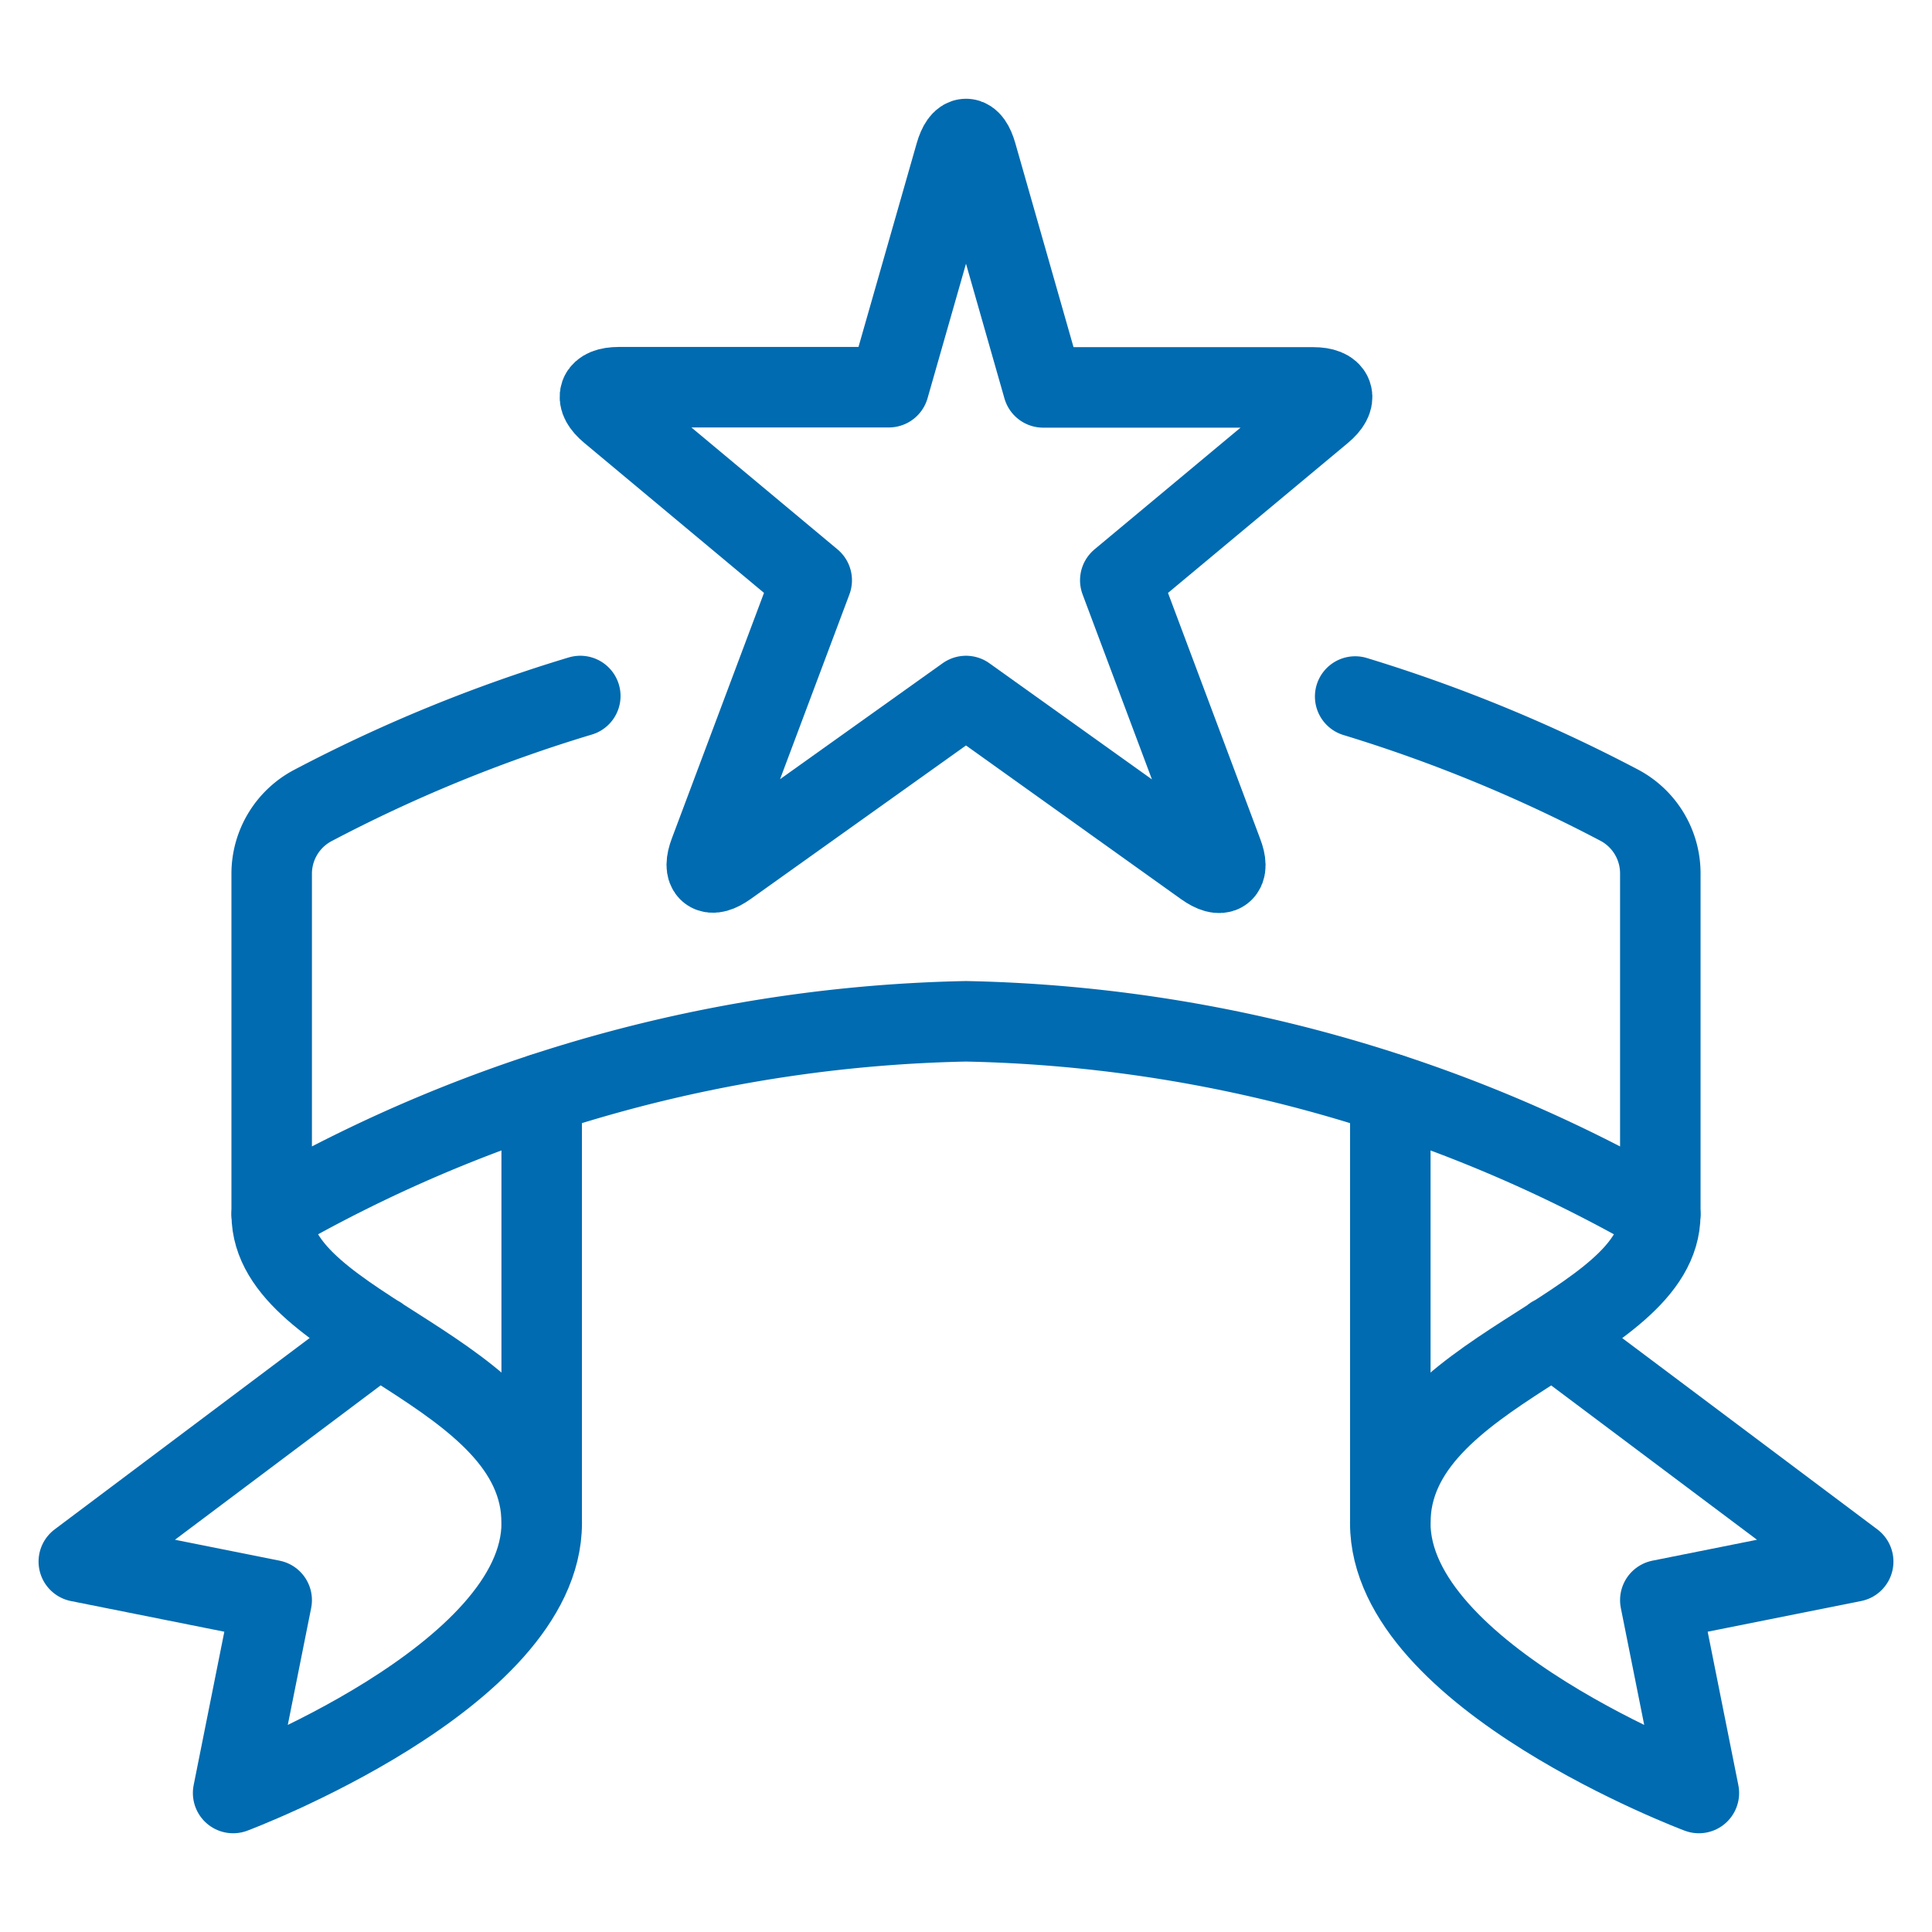
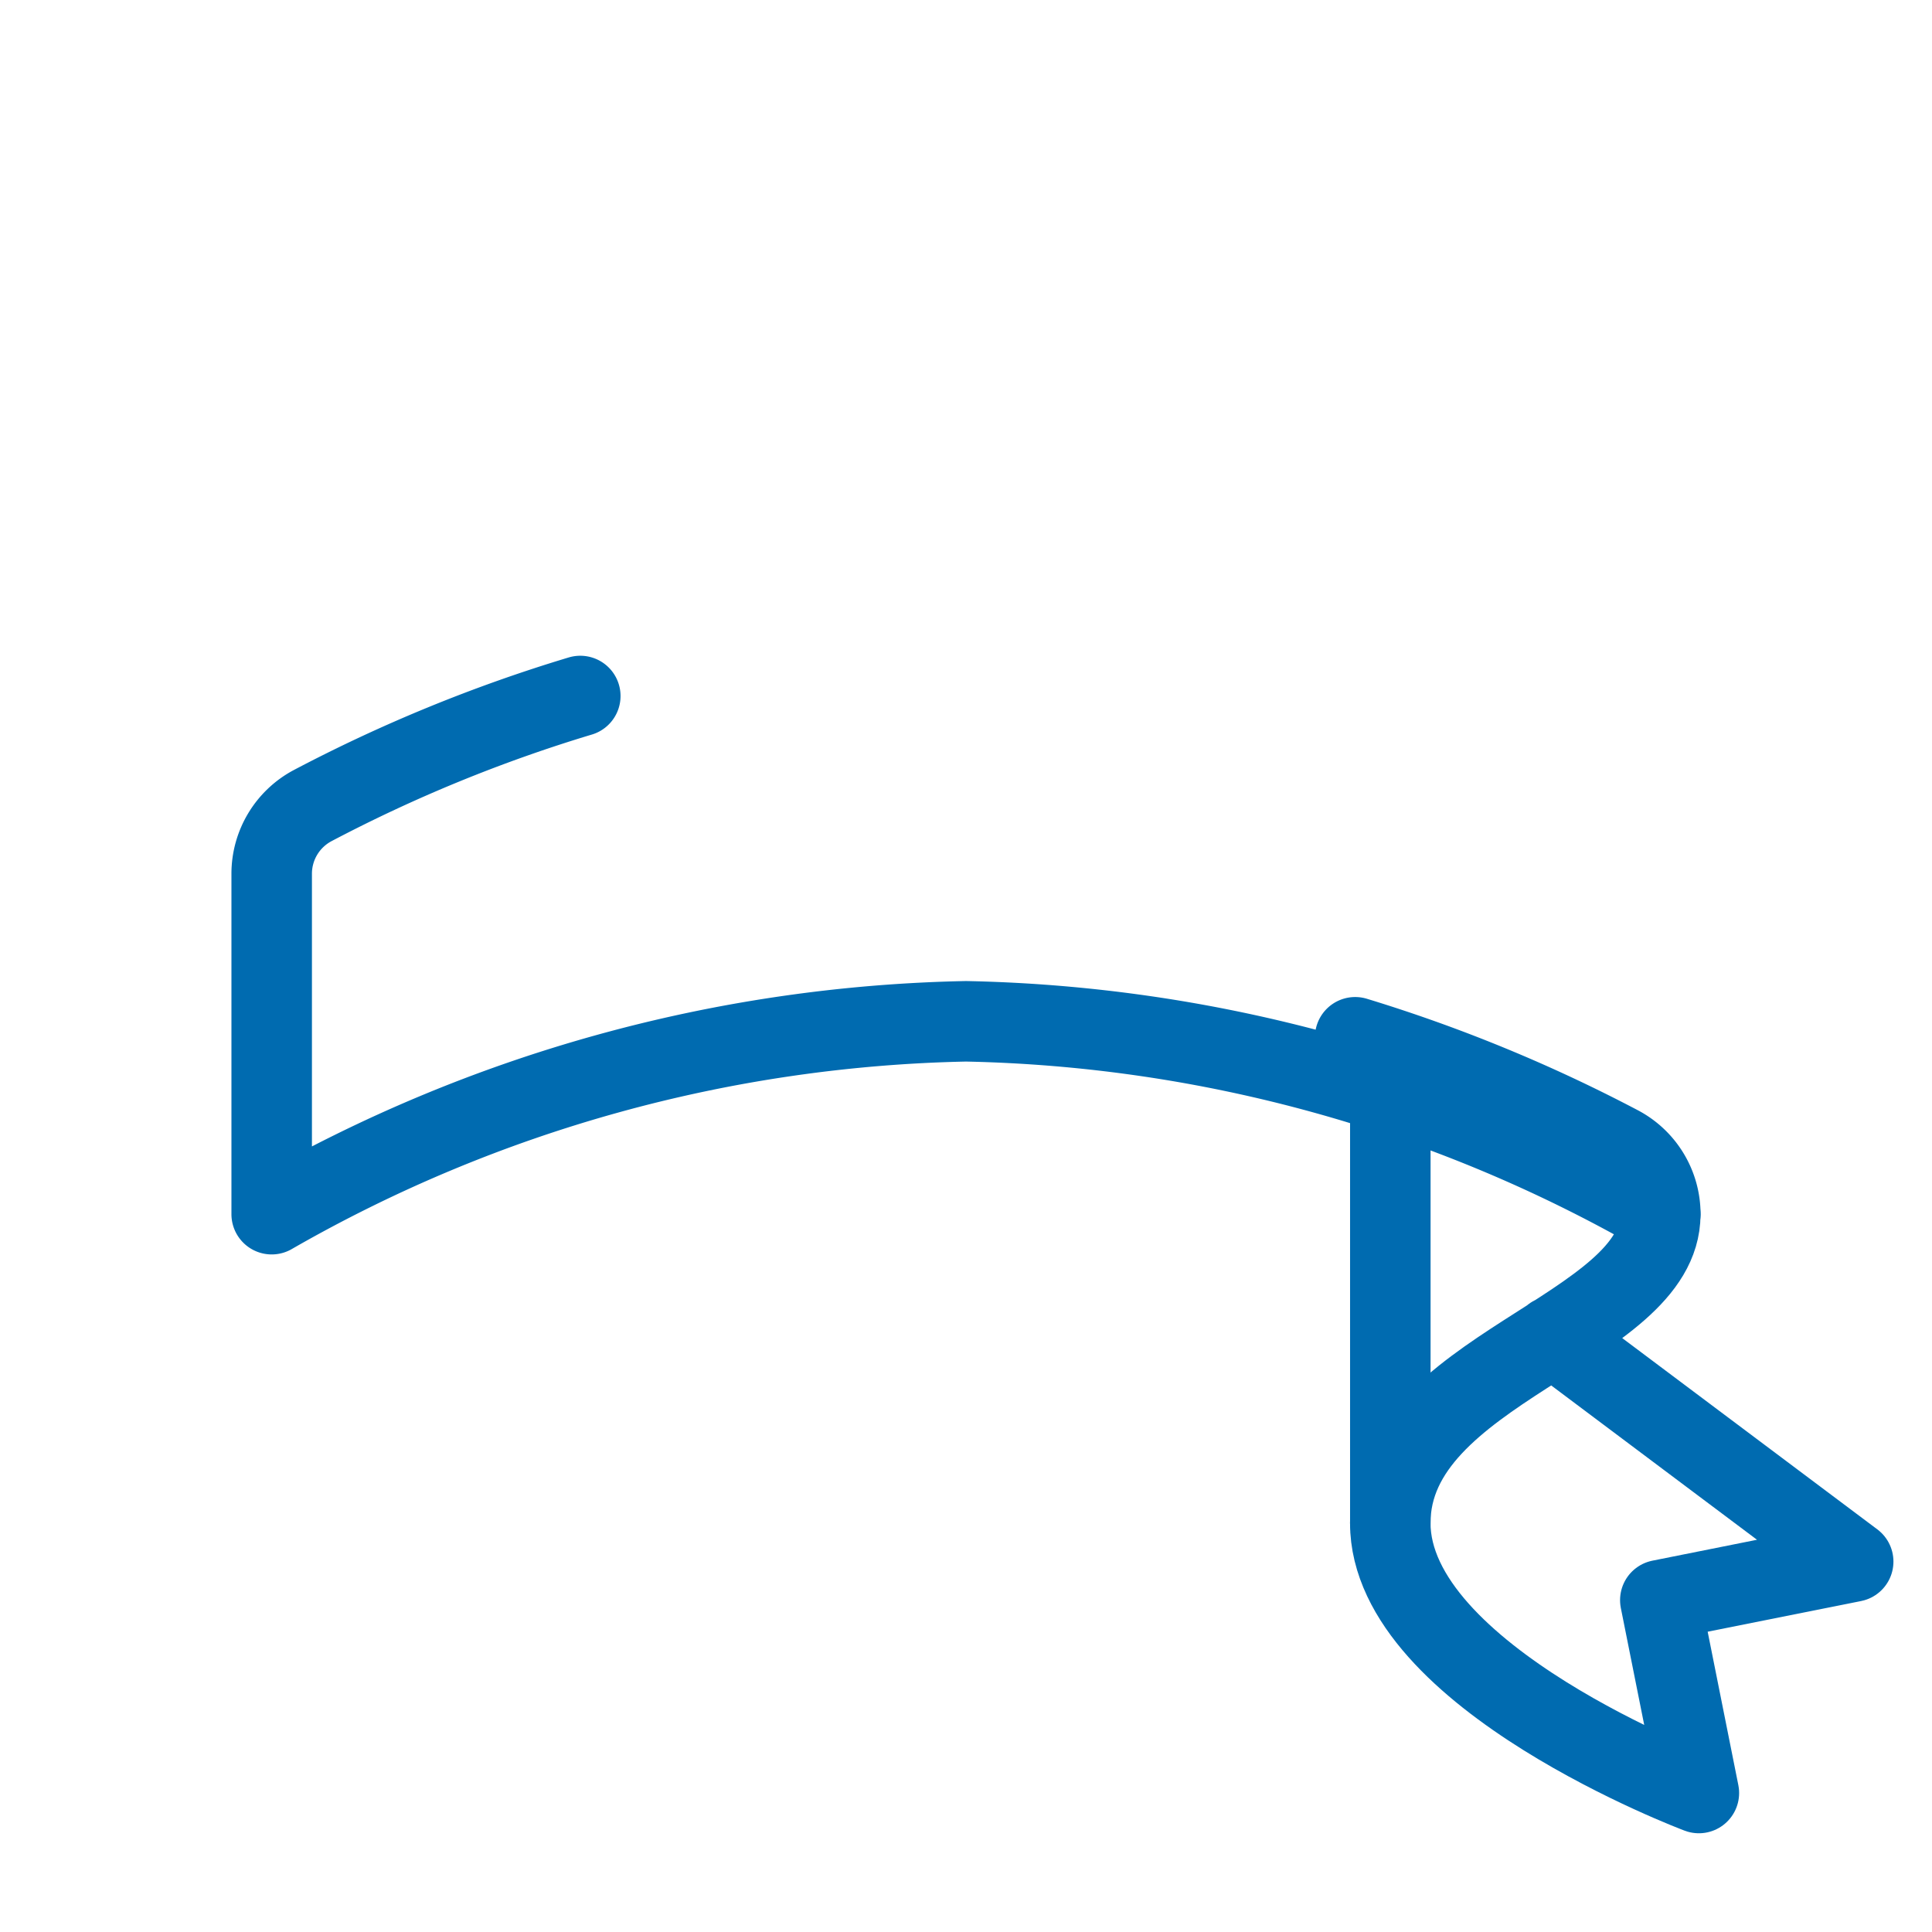
<svg xmlns="http://www.w3.org/2000/svg" viewBox="-1 -1 48 48" id="Ranking-Ribbon--Streamline-Ultimate" height="48" width="48">
  <desc> Ranking Ribbon Streamline Icon: https://streamlinehq.com </desc>
-   <path d="M8.416 32.2 0.958 37.797l4.792 0.958 -0.958 4.792s7.667 -2.875 7.667 -6.708 -6.708 -4.792 -6.708 -7.667" fill="none" stroke="#006bb0" stroke-linecap="round" stroke-linejoin="round" stroke-width="2" />
-   <path d="M13.417 16.292a37.375 37.375 0 0 0 -6.651 2.724A1.917 1.917 0 0 0 5.75 20.7v8.466a36.07 36.07 0 0 1 17.25 -4.792 36.07 36.07 0 0 1 17.25 4.792V20.7a1.917 1.917 0 0 0 -1.014 -1.692 37.603 37.603 0 0 0 -6.567 -2.703" fill="none" stroke="#006bb0" stroke-linecap="round" stroke-linejoin="round" stroke-width="2" />
-   <path d="m12.458 36.84 0 -10.664" fill="none" stroke="#006bb0" stroke-linecap="round" stroke-linejoin="round" stroke-width="2" />
+   <path d="M13.417 16.292a37.375 37.375 0 0 0 -6.651 2.724A1.917 1.917 0 0 0 5.75 20.7v8.466a36.07 36.07 0 0 1 17.25 -4.792 36.07 36.07 0 0 1 17.25 4.792a1.917 1.917 0 0 0 -1.014 -1.692 37.603 37.603 0 0 0 -6.567 -2.703" fill="none" stroke="#006bb0" stroke-linecap="round" stroke-linejoin="round" stroke-width="2" />
  <path d="m37.578 32.2 7.464 5.597 -4.792 0.958 0.958 4.792s-7.667 -2.875 -7.667 -6.708 6.708 -4.792 6.708 -7.667" fill="none" stroke="#006bb0" stroke-linecap="round" stroke-linejoin="round" stroke-width="2" />
  <path d="m33.542 36.84 0 -10.664" fill="none" stroke="#006bb0" stroke-linecap="round" stroke-linejoin="round" stroke-width="2" />
-   <path d="M22.737 2.833c0.146 -0.506 0.383 -0.506 0.527 0L24.917 8.625h6.708c0.527 0 0.627 0.276 0.222 0.613L26.833 13.417l2.538 6.77c0.192 0.495 -0.015 0.644 -0.443 0.341L23 16.292l-5.928 4.228c-0.429 0.305 -0.629 0.153 -0.443 -0.341L19.167 13.417 14.153 9.233c-0.404 -0.337 -0.305 -0.613 0.222 -0.613H21.083Z" fill="none" stroke="#006bb0" stroke-linecap="round" stroke-linejoin="round" stroke-width="2" />
</svg>